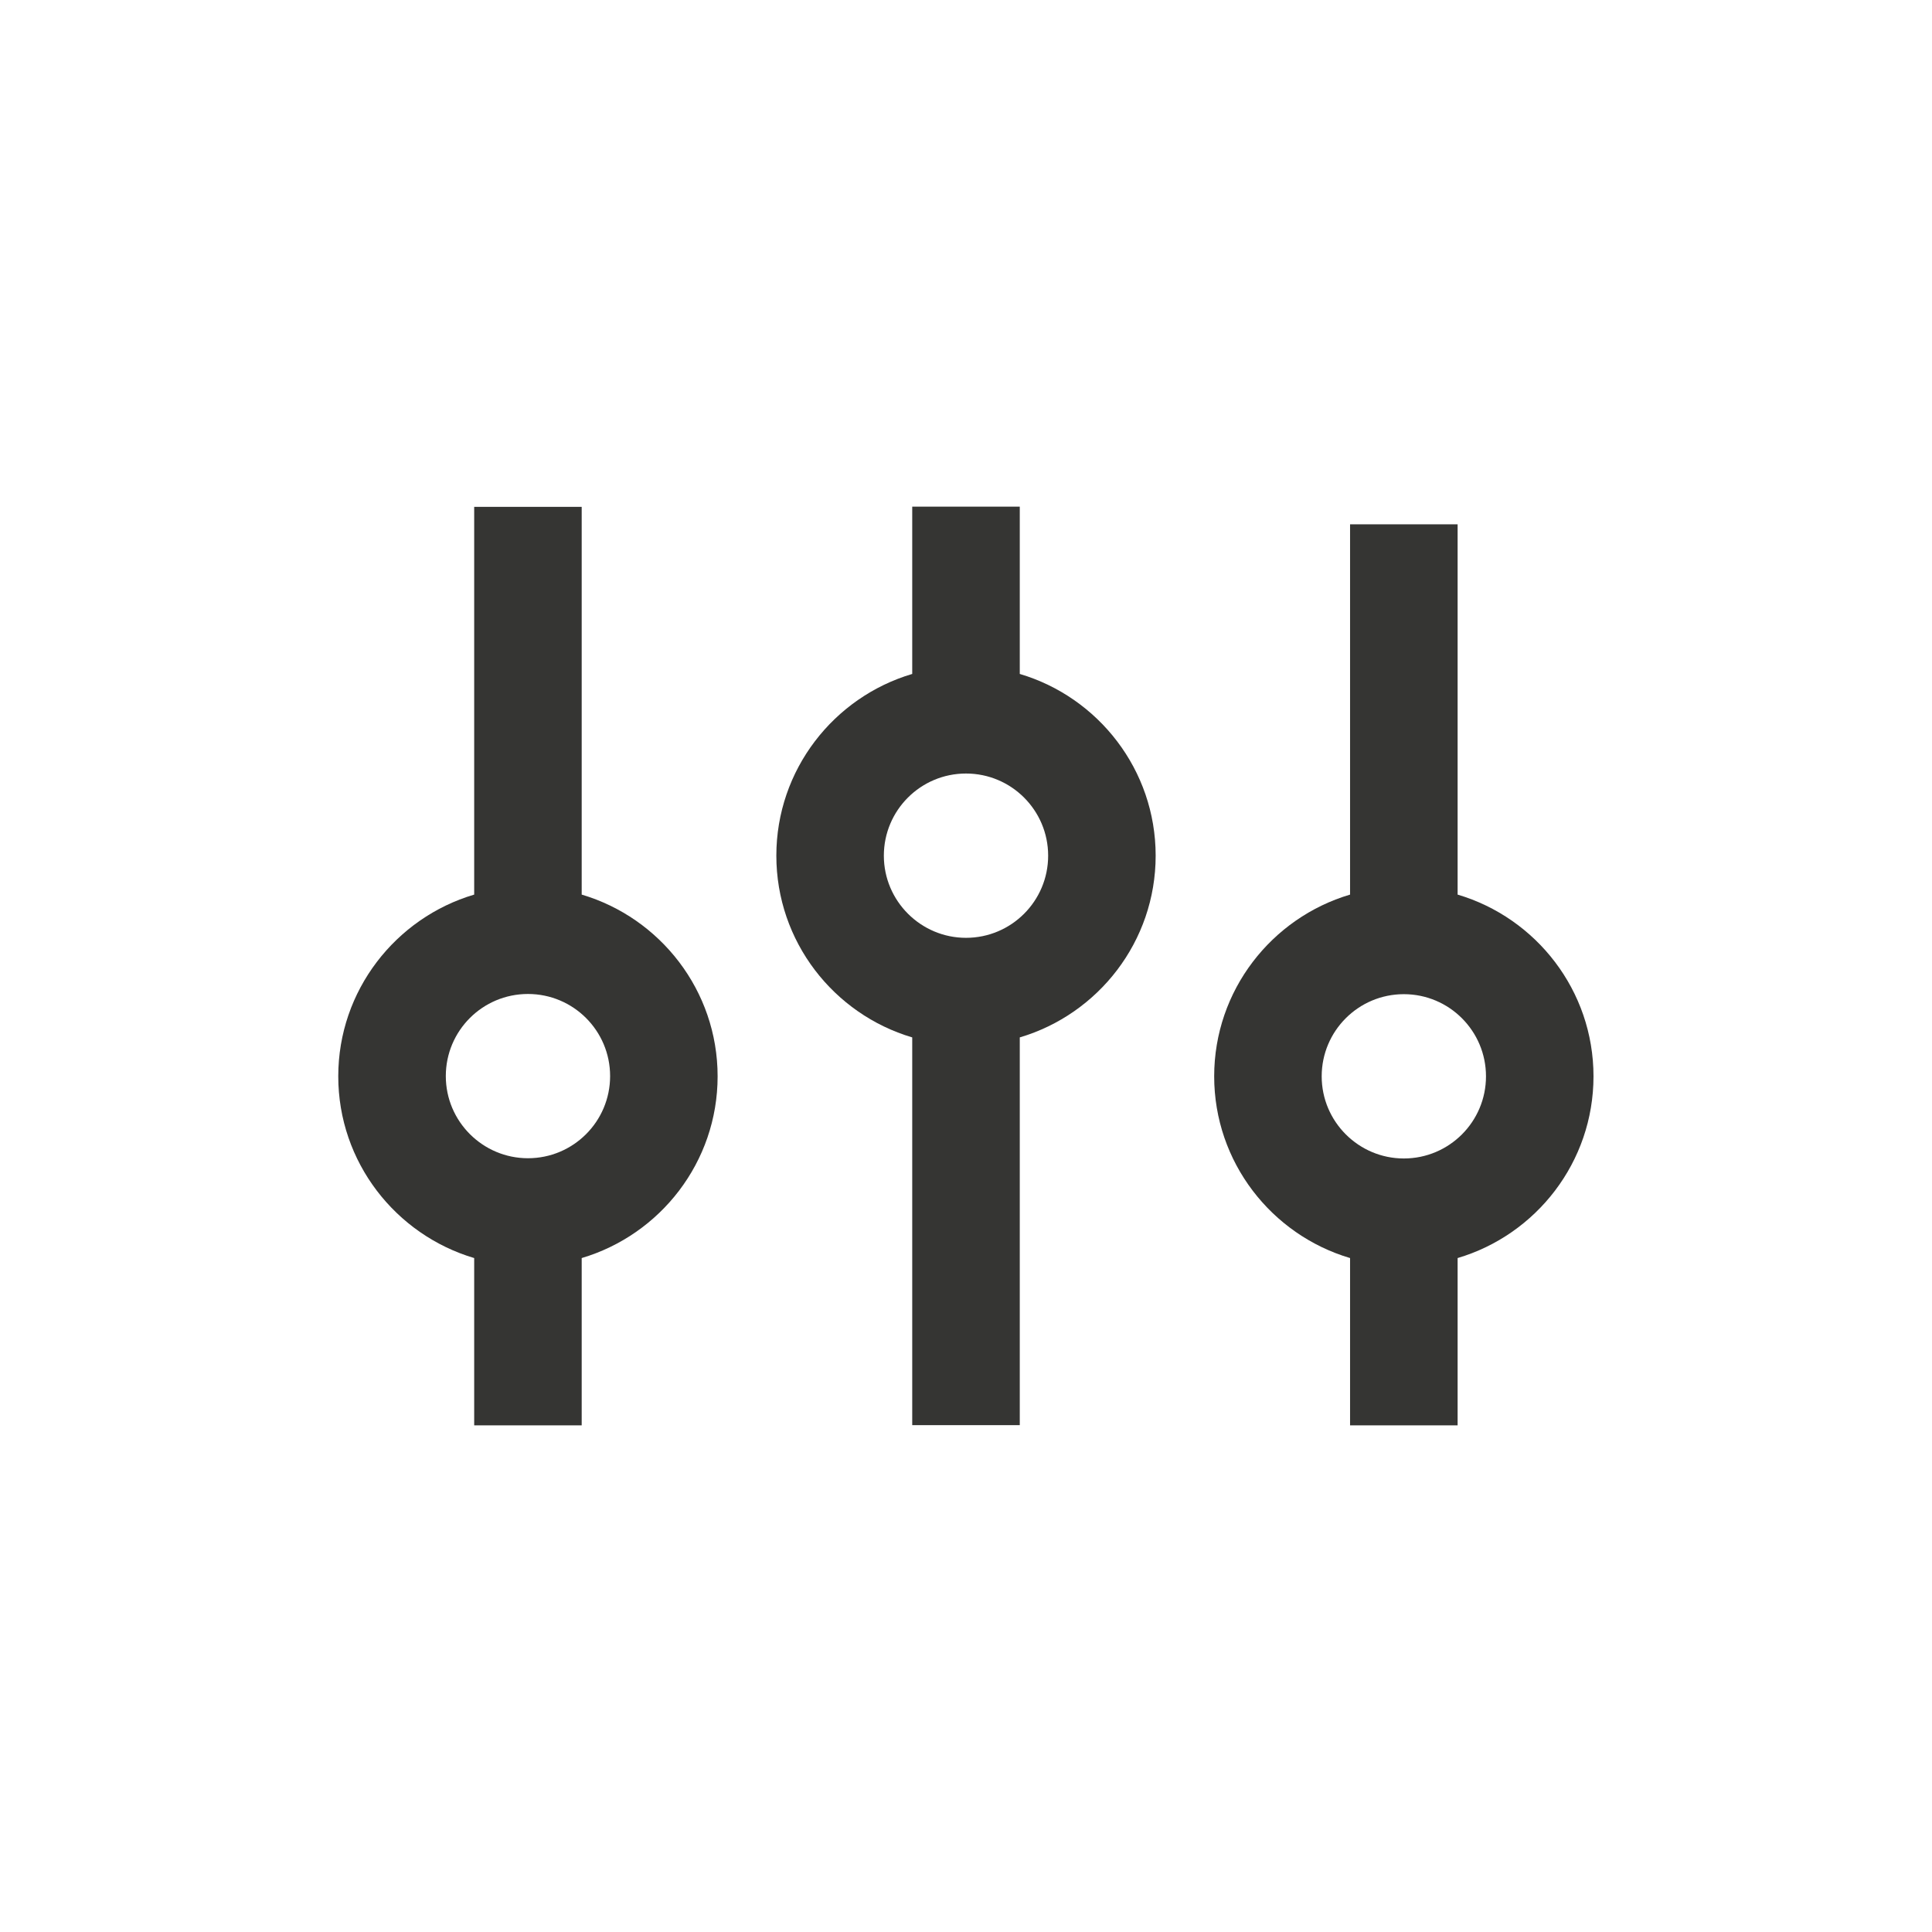
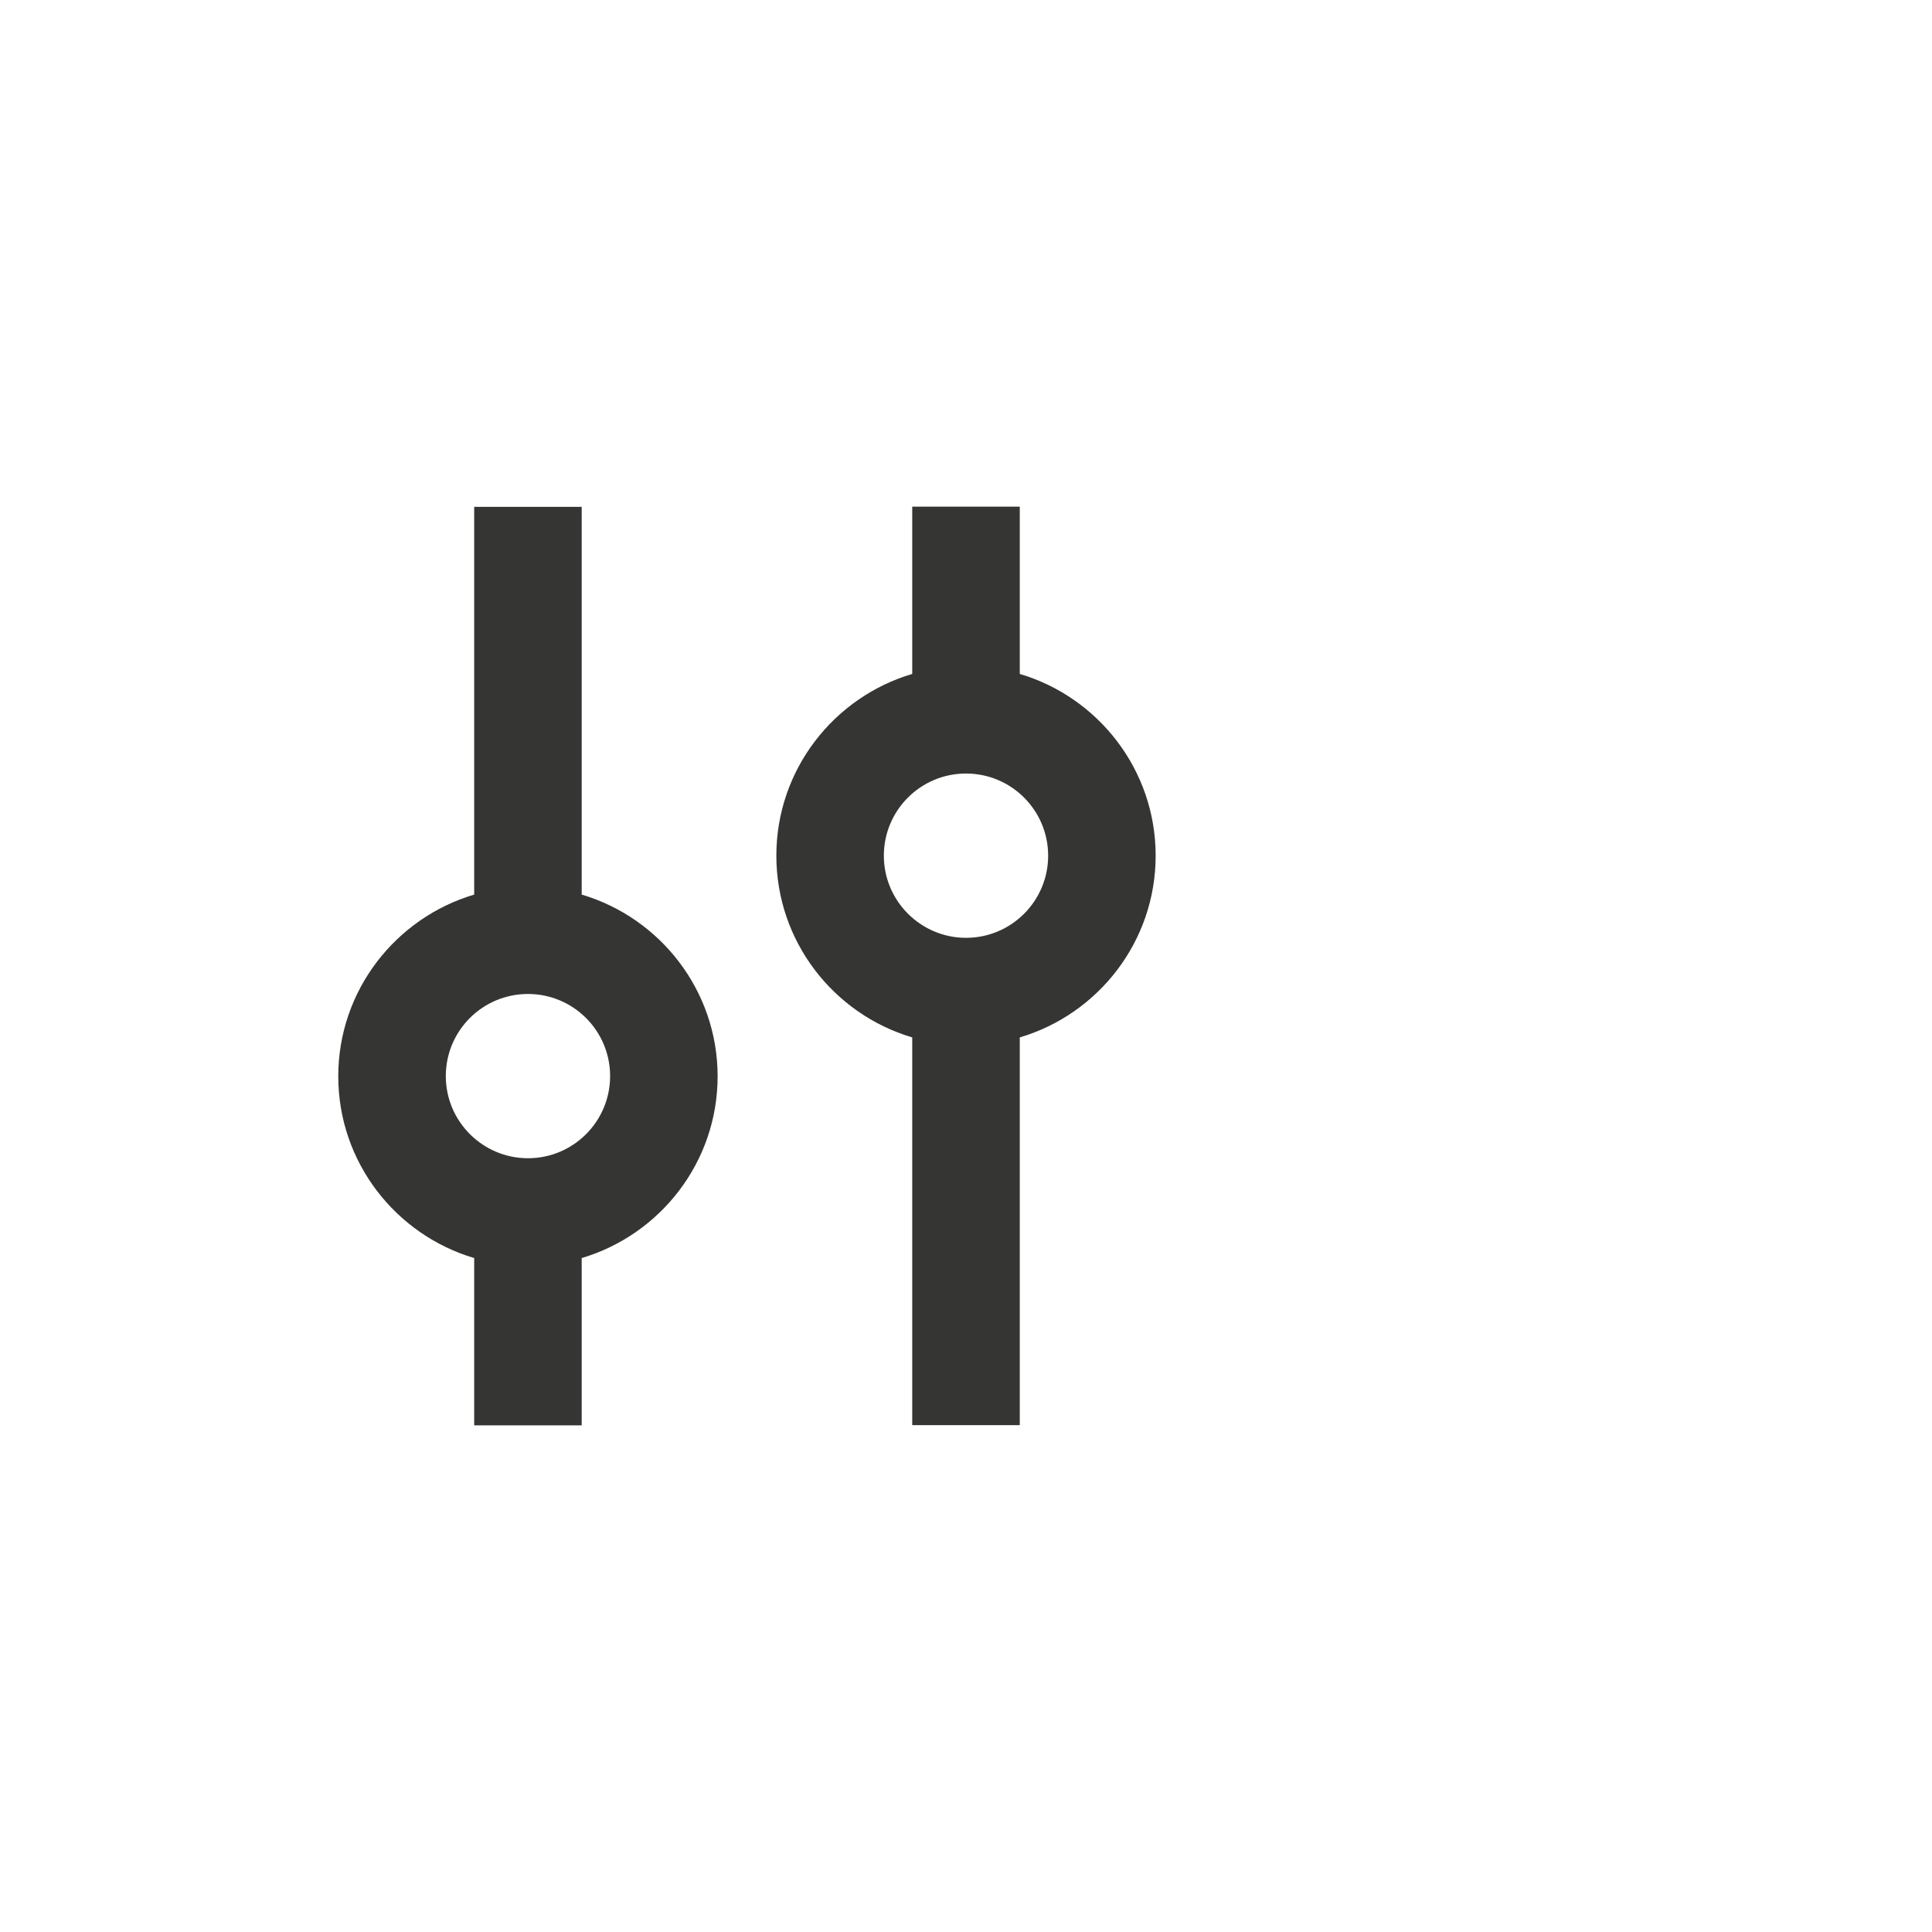
<svg xmlns="http://www.w3.org/2000/svg" width="48" height="48" viewBox="0 0 48 48" fill="none">
-   <path d="M39.59 26.741C39.59 24.609 38.164 22.803 36.214 22.226V13.026H33.542V22.226C31.592 22.803 30.166 24.609 30.166 26.741C30.166 28.873 31.592 30.679 33.542 31.256V35.412H36.214V31.256C38.164 30.679 39.59 28.873 39.59 26.741ZM34.878 28.782C33.756 28.782 32.837 27.868 32.837 26.741C32.837 25.614 33.751 24.7 34.878 24.7C36.005 24.7 36.919 25.614 36.919 26.741C36.919 27.868 36.005 28.782 34.878 28.782Z" fill="#353533" />
  <path d="M25.336 16.744V12.588H22.664V16.744C20.714 17.321 19.288 19.127 19.288 21.259C19.288 23.391 20.714 25.197 22.664 25.774V35.407H25.336V25.774C27.286 25.197 28.712 23.391 28.712 21.259C28.712 19.127 27.286 17.321 25.336 16.744ZM24 23.3C22.878 23.3 21.959 22.386 21.959 21.259C21.959 20.132 22.873 19.218 24 19.218C25.127 19.218 26.041 20.132 26.041 21.259C26.041 22.386 25.127 23.3 24 23.3Z" fill="#353533" />
  <path d="M14.452 22.221V12.593H11.781V22.226C9.831 22.803 8.404 24.609 8.404 26.741C8.404 28.873 9.831 30.678 11.781 31.256V35.412H14.452V31.256C16.402 30.678 17.829 28.873 17.829 26.741C17.829 24.609 16.402 22.803 14.452 22.226V22.221ZM13.117 28.776C11.995 28.776 11.076 27.863 11.076 26.735C11.076 25.608 11.989 24.695 13.117 24.695C14.244 24.695 15.158 25.608 15.158 26.735C15.158 27.863 14.244 28.776 13.117 28.776Z" fill="#353533" />
</svg>